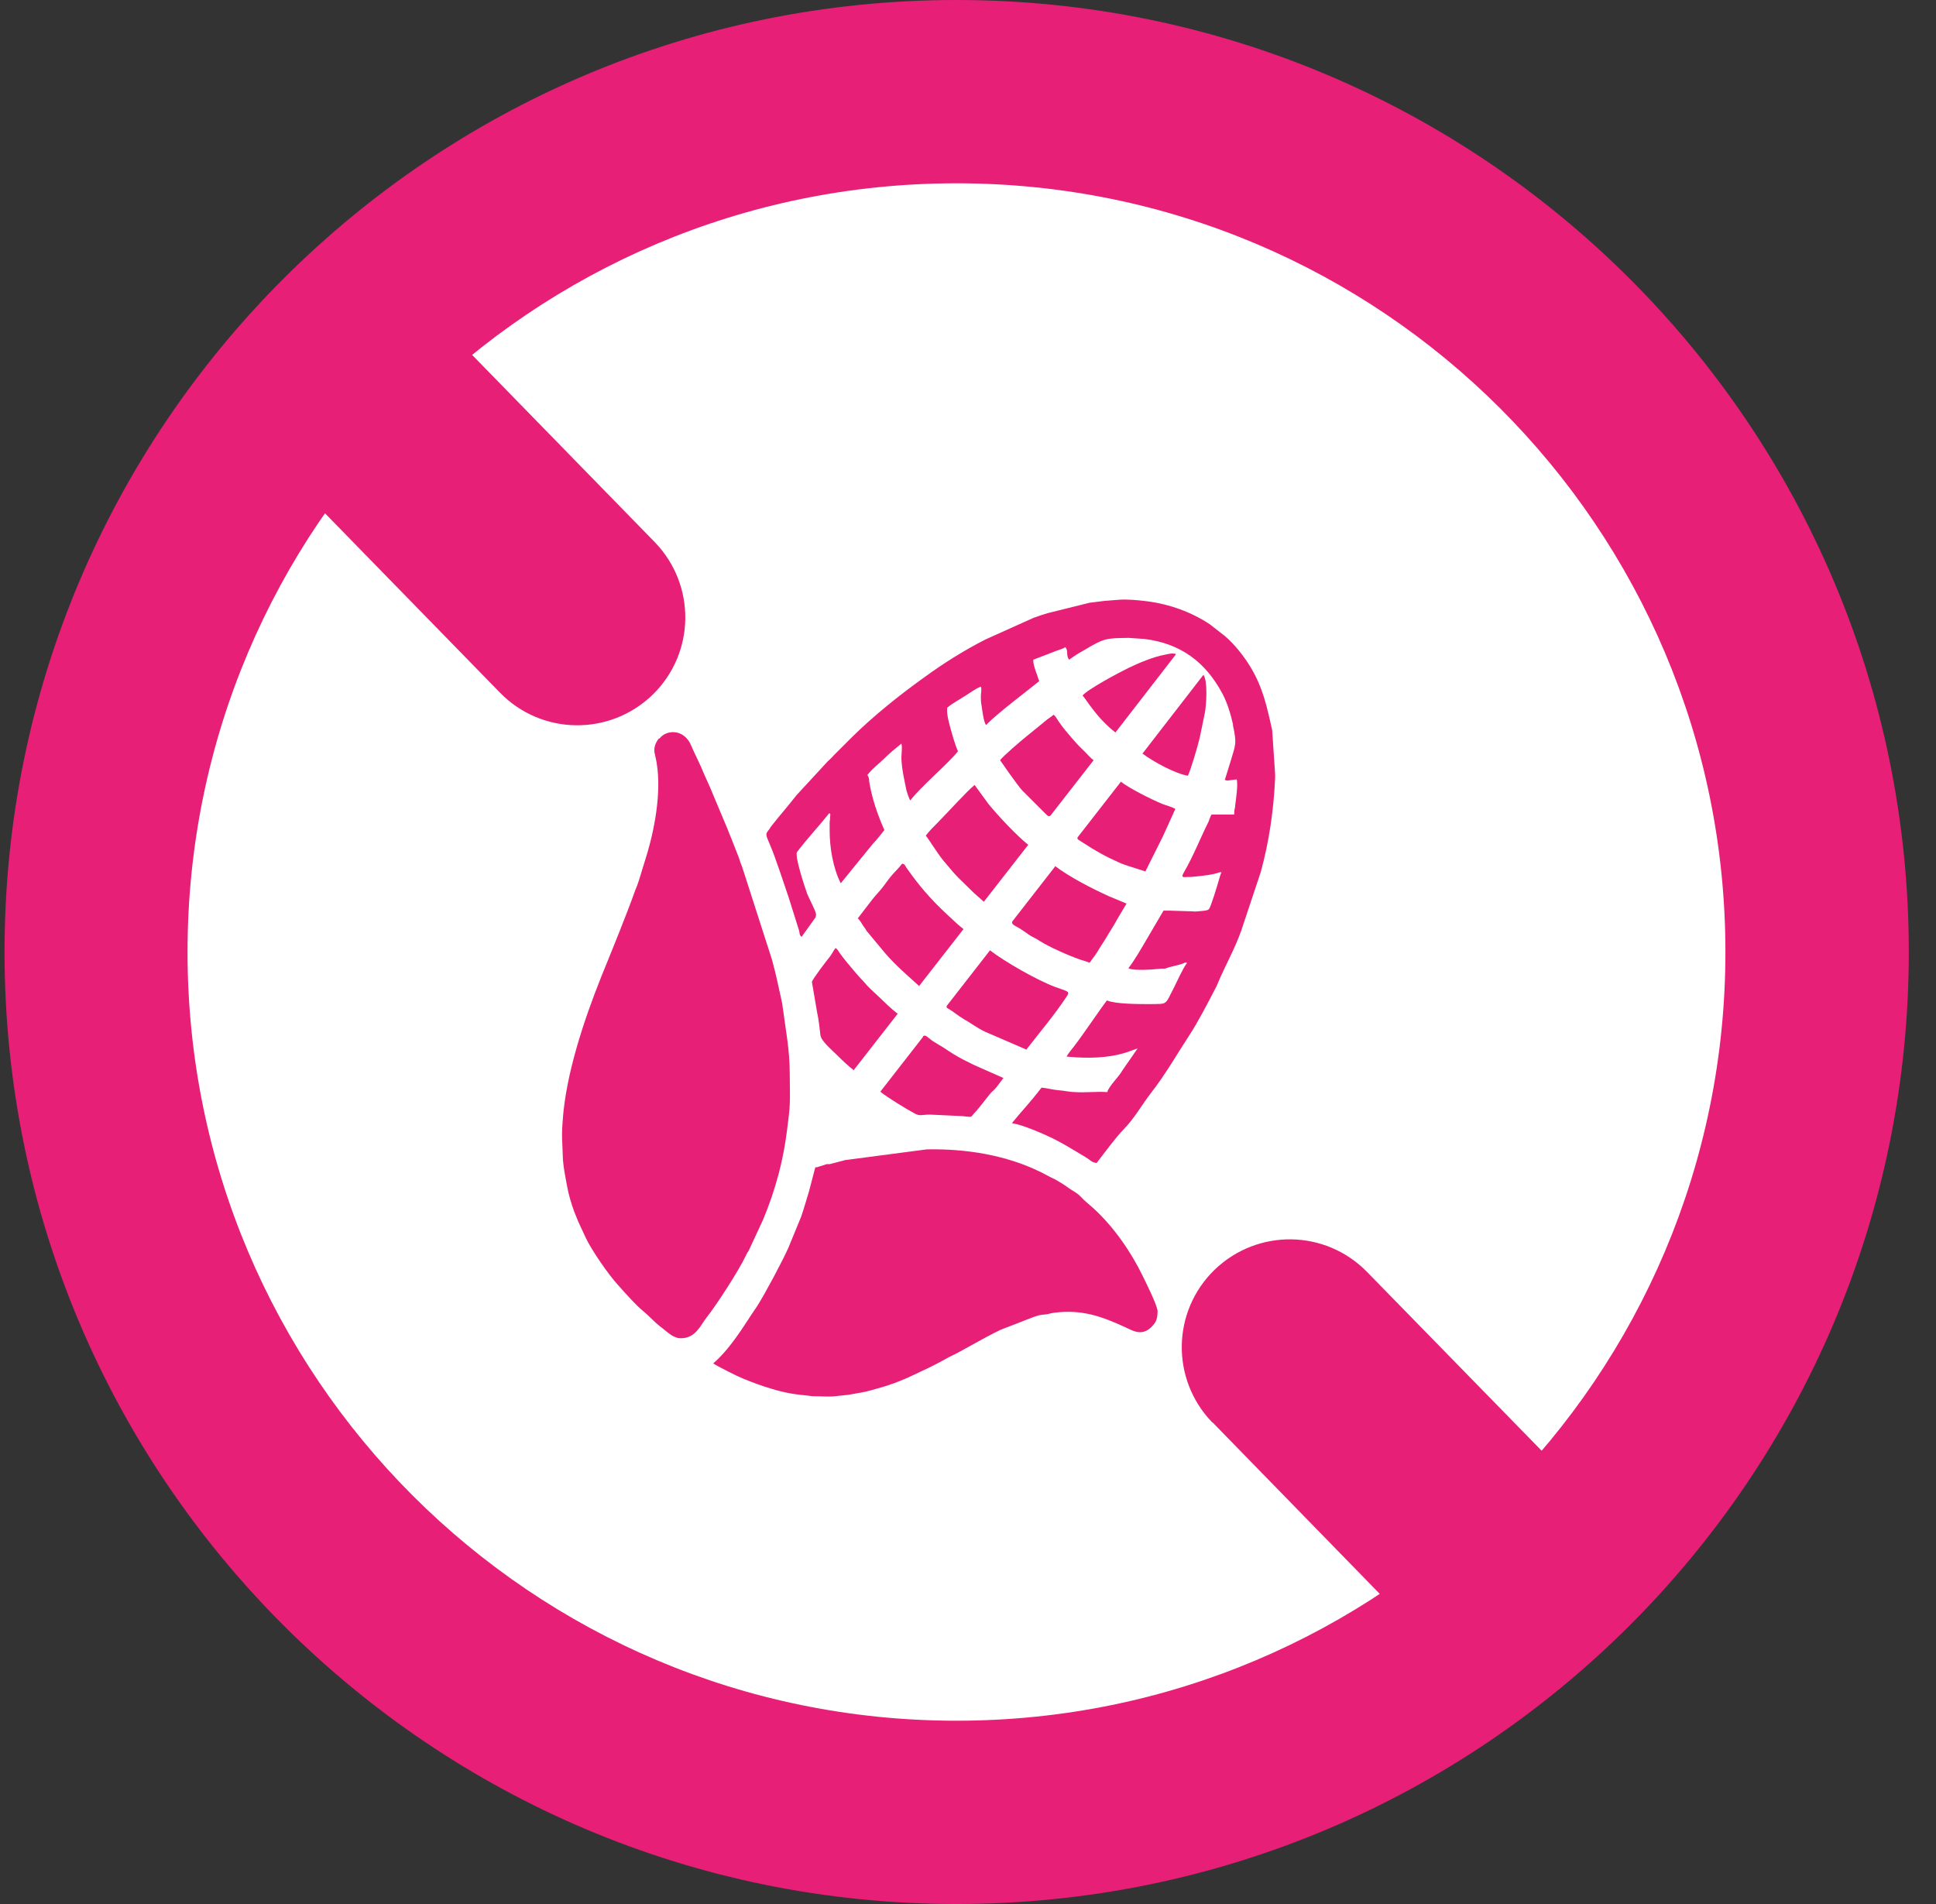
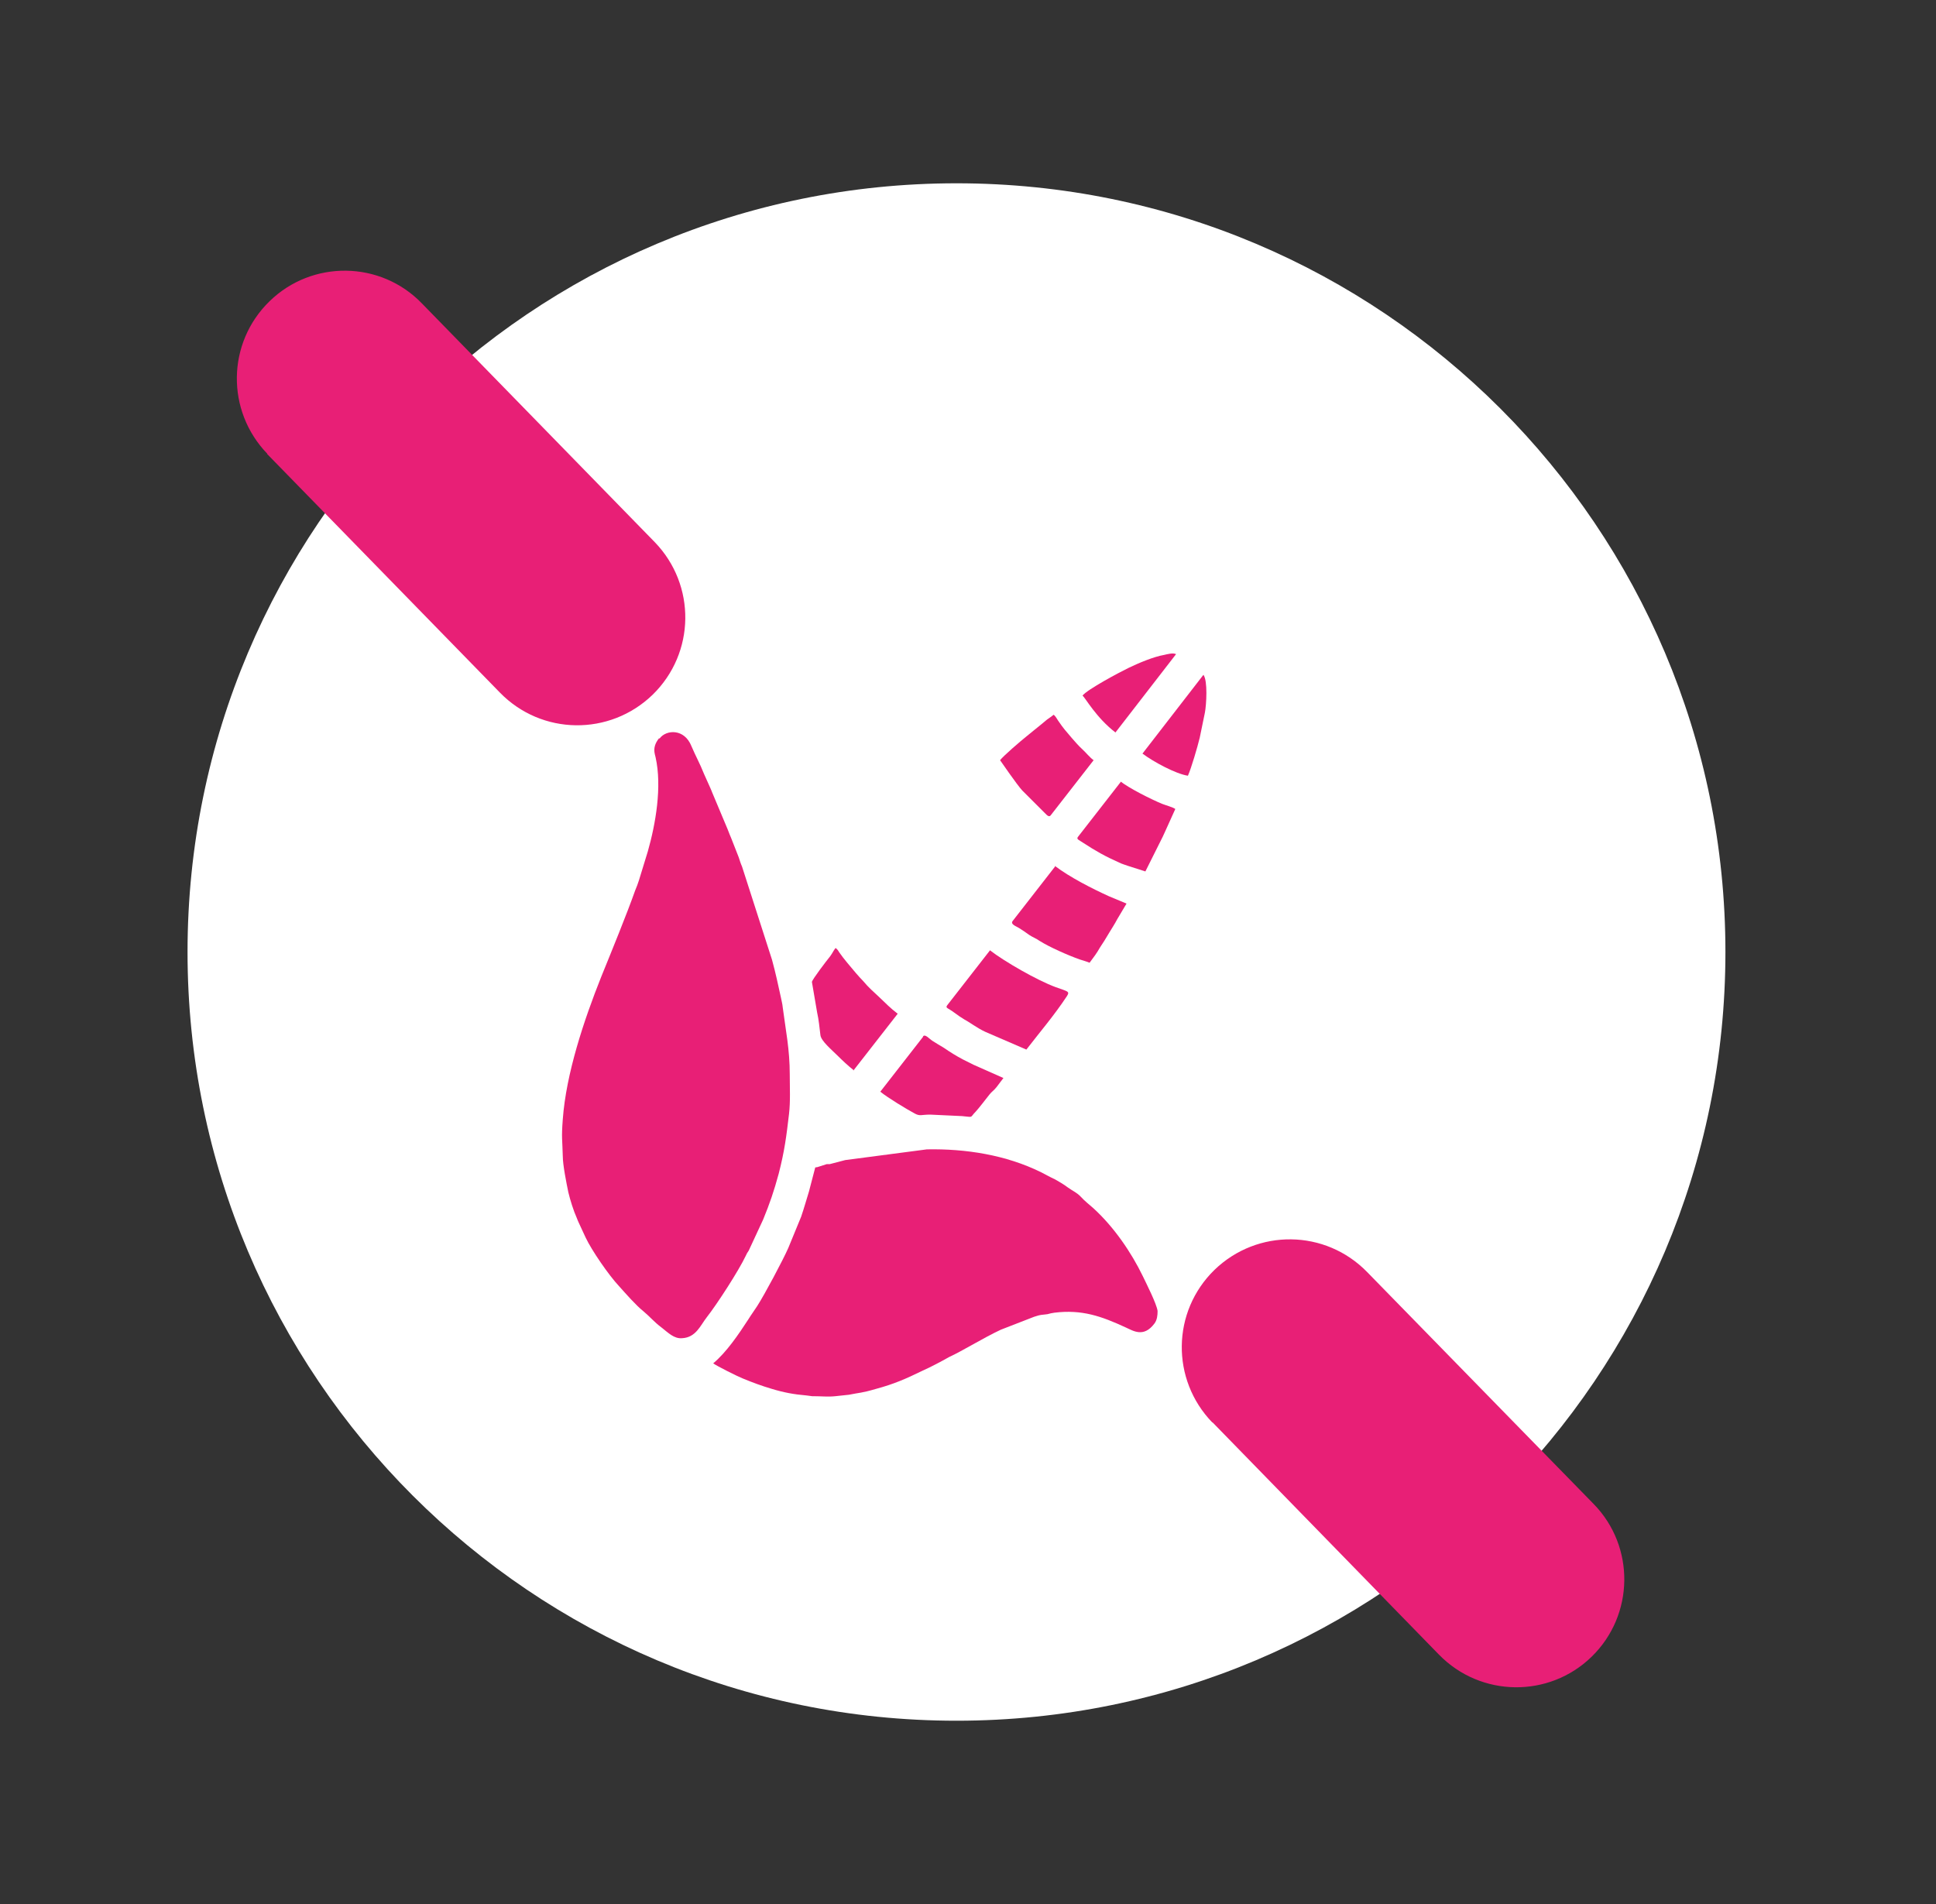
<svg xmlns="http://www.w3.org/2000/svg" width="61" height="60" viewBox="0 0 61 60" fill="none">
  <rect x="0" y="0" width="61" height="60" fill="#333333" stroke="none" />
-   <path fill-rule="evenodd" clip-rule="evenodd" d="M30.137 60C13.573 60 0.143 46.572 0.143 30C0.143 13.428 13.573 0 30.137 0C46.701 0 60.143 13.428 60.143 30C60.143 46.572 46.712 60 30.137 60Z" fill="#E81F76" />
  <path fill-rule="evenodd" clip-rule="evenodd" d="M30.137 54.224C16.753 54.224 5.909 43.381 5.909 30C5.909 16.619 16.753 5.776 30.137 5.776C43.521 5.776 54.365 16.619 54.365 30C54.365 43.381 43.521 54.224 30.137 54.224Z" fill="white" />
  <path d="M38.197 44.825C36.892 43.474 36.916 41.332 38.267 40.016C39.618 38.711 41.761 38.735 43.077 40.086L50.218 47.399C51.522 48.738 51.499 50.893 50.148 52.209C48.808 53.513 46.653 53.49 45.337 52.139L38.208 44.825H38.197ZM8.424 14.301C7.119 12.95 7.143 10.807 8.494 9.492C9.833 8.187 11.988 8.21 13.293 9.561L20.631 17.085C21.936 18.436 21.913 20.578 20.561 21.895C19.21 23.199 17.067 23.175 15.751 21.825L8.412 14.301H8.424Z" fill="#E81F76" />
  <path fill-rule="evenodd" clip-rule="evenodd" d="M20.761 23.269C20.644 23.42 20.586 23.572 20.633 23.77L20.656 23.863C20.865 24.794 20.656 25.971 20.411 26.832L20.132 27.741C20.097 27.857 20.062 27.939 20.015 28.055C19.747 28.812 19.27 29.977 18.944 30.78C18.396 32.155 17.837 33.832 17.732 35.276C17.686 35.881 17.72 35.904 17.732 36.429C17.732 36.708 17.849 37.291 17.907 37.57C17.965 37.815 18.07 38.152 18.175 38.385C18.198 38.443 18.21 38.478 18.233 38.525L18.454 39.002C18.641 39.398 19.176 40.179 19.503 40.528C19.712 40.761 20.038 41.134 20.271 41.32C20.469 41.483 20.609 41.658 20.842 41.832C21.052 41.995 21.238 42.193 21.494 42.17C21.925 42.147 22.065 41.774 22.263 41.518C22.601 41.087 23.277 40.039 23.498 39.573C23.521 39.515 23.544 39.48 23.591 39.41L24.045 38.432C24.255 37.919 24.383 37.547 24.535 36.988C24.721 36.266 24.779 35.8 24.861 35.101C24.907 34.705 24.884 34.274 24.884 33.867C24.884 33.063 24.756 32.469 24.663 31.747C24.651 31.619 24.628 31.561 24.605 31.433L24.476 30.85C24.43 30.641 24.383 30.466 24.325 30.245L23.381 27.31C23.335 27.205 23.311 27.123 23.277 27.019L23.044 26.425C22.997 26.32 22.974 26.25 22.927 26.134L22.438 24.969C22.438 24.969 22.403 24.876 22.38 24.829L22.182 24.387C22.053 24.061 21.914 23.816 21.786 23.513C21.564 22.954 20.994 22.989 20.784 23.269" fill="#E81F76" />
  <path fill-rule="evenodd" clip-rule="evenodd" d="M25.687 36.789L25.489 37.547C25.407 37.814 25.338 38.059 25.244 38.338L24.837 39.328C24.674 39.701 24.091 40.796 23.858 41.157C23.753 41.32 23.672 41.425 23.579 41.576C23.276 42.042 22.892 42.612 22.472 42.962C22.577 43.043 23.253 43.381 23.404 43.439C23.718 43.568 23.998 43.672 24.313 43.765C24.697 43.882 25.012 43.94 25.419 43.975L25.594 43.998H25.652C25.885 43.998 26.083 44.022 26.316 43.998L26.747 43.952C27.085 43.882 27.131 43.905 27.609 43.765C28.168 43.614 28.541 43.451 29.065 43.195C29.216 43.125 29.345 43.067 29.496 42.985C29.636 42.915 29.776 42.834 29.904 42.764C30.335 42.566 30.964 42.17 31.535 41.902L32.583 41.495C32.664 41.471 32.723 41.448 32.804 41.436C32.874 41.425 32.932 41.425 33.002 41.413C33.095 41.39 33.13 41.378 33.224 41.366C34.085 41.261 34.691 41.471 35.472 41.832C35.705 41.937 36.031 42.158 36.368 41.716C36.462 41.599 36.473 41.436 36.473 41.331C36.473 41.331 36.473 41.32 36.473 41.308C36.438 41.075 36.124 40.458 36.007 40.213C35.646 39.468 35.099 38.664 34.447 38.071C34.353 37.989 34.155 37.826 34.062 37.721C33.934 37.581 33.806 37.535 33.643 37.418C33.561 37.349 33.305 37.197 33.235 37.162C33.084 37.092 32.944 37.011 32.804 36.941C31.698 36.394 30.428 36.196 29.205 36.219L26.631 36.557L26.141 36.685H26.106C26.106 36.685 26.095 36.685 26.083 36.685H26.048L25.757 36.778L25.687 36.789Z" fill="#E81F76" />
-   <path fill-rule="evenodd" clip-rule="evenodd" d="M24.254 26.11C24.149 26.25 24.114 26.262 24.184 26.436L24.266 26.634C24.441 27.042 24.709 27.869 24.848 28.276L25.174 29.313C25.209 29.429 25.174 29.453 25.256 29.523L25.699 28.905C25.699 28.905 25.699 28.87 25.71 28.859C25.71 28.812 25.71 28.847 25.71 28.8C25.699 28.696 25.489 28.311 25.431 28.16C25.372 27.997 25.023 26.96 25.116 26.844C25.454 26.401 25.78 26.064 26.13 25.621C26.176 25.679 26.165 25.644 26.153 25.749C26.153 25.819 26.153 25.831 26.141 25.901V26.18C26.141 26.704 26.246 27.356 26.491 27.834L27.504 26.588C27.62 26.471 27.737 26.32 27.865 26.157C27.655 25.679 27.492 25.213 27.399 24.701C27.376 24.596 27.399 24.515 27.329 24.422C27.504 24.2 27.69 24.072 27.854 23.909C27.97 23.793 28.005 23.769 28.121 23.665L28.401 23.432C28.436 23.56 28.401 23.746 28.401 23.886C28.413 24.247 28.494 24.573 28.564 24.922L28.587 24.992C28.611 25.062 28.646 25.167 28.68 25.225C29.018 24.783 29.88 24.061 30.183 23.676C30.102 23.49 30.02 23.21 29.962 23.001C29.904 22.779 29.822 22.523 29.845 22.302C30.008 22.162 30.195 22.069 30.369 21.953C30.381 21.953 30.404 21.929 30.428 21.918C30.579 21.825 30.742 21.696 30.905 21.638C30.94 21.731 30.905 21.825 30.905 21.941C30.905 22.069 30.905 22.116 30.929 22.244C30.952 22.384 30.987 22.733 31.068 22.849C31.383 22.512 32.373 21.766 32.746 21.463C32.711 21.382 32.711 21.382 32.688 21.3C32.664 21.23 32.653 21.207 32.629 21.137C32.594 21.021 32.548 20.904 32.559 20.788L33.316 20.497C33.41 20.462 33.491 20.45 33.561 20.392C33.678 20.497 33.573 20.66 33.689 20.788C33.829 20.683 33.992 20.578 34.144 20.497C34.807 20.101 34.842 20.113 35.565 20.101L36.066 20.136C37.195 20.276 37.987 20.858 38.523 21.871C38.675 22.162 38.779 22.512 38.849 22.826V22.861C38.978 23.455 38.931 23.455 38.756 24.049L38.593 24.573C38.651 24.596 38.628 24.596 38.686 24.596L38.966 24.561C39.013 24.713 38.943 25.19 38.919 25.377C38.919 25.435 38.908 25.47 38.896 25.516C38.884 25.609 38.896 25.598 38.884 25.668H38.174C38.127 25.738 38.116 25.807 38.081 25.889C37.813 26.425 37.626 26.925 37.3 27.496C37.207 27.648 37.265 27.648 37.417 27.636C37.452 27.636 37.475 27.636 37.51 27.636C37.766 27.613 38.046 27.589 38.29 27.531C38.372 27.508 38.407 27.484 38.488 27.484C38.442 27.578 38.43 27.659 38.395 27.764C38.349 27.927 38.151 28.579 38.092 28.649C38.046 28.707 37.824 28.707 37.743 28.719C37.673 28.719 37.65 28.73 37.58 28.719L36.846 28.696C36.764 28.696 36.729 28.696 36.66 28.696L36.135 29.592C35.949 29.907 35.751 30.256 35.553 30.512C35.751 30.605 36.357 30.547 36.59 30.524H36.648H36.706C36.881 30.454 37.09 30.431 37.277 30.361C37.37 30.326 37.3 30.326 37.405 30.338C37.277 30.501 37.079 30.943 36.974 31.153C36.694 31.689 36.799 31.63 36.229 31.642C35.891 31.642 35.145 31.642 34.877 31.526C34.644 31.828 34.132 32.597 33.852 32.958C33.829 32.993 33.631 33.226 33.608 33.296L33.899 33.319C34.505 33.354 35.134 33.319 35.704 33.086L35.844 33.04L35.367 33.727C35.262 33.925 34.936 34.227 34.889 34.414C34.551 34.391 34.202 34.437 33.876 34.414C33.701 34.414 33.526 34.367 33.352 34.356C33.177 34.344 32.99 34.286 32.816 34.274C32.443 34.763 32.163 35.043 31.884 35.392C32.233 35.45 32.851 35.718 33.188 35.881C33.538 36.056 33.887 36.277 34.202 36.464C34.377 36.568 34.365 36.615 34.551 36.65C34.831 36.289 35.134 35.87 35.413 35.578C35.716 35.276 35.984 34.81 36.252 34.46C36.718 33.866 37.102 33.191 37.498 32.585C37.673 32.329 38.104 31.526 38.255 31.223C38.302 31.141 38.349 31.048 38.383 30.955C38.617 30.407 38.908 29.895 39.106 29.336L39.723 27.484C39.991 26.506 40.131 25.528 40.177 24.515C40.177 24.491 40.177 24.491 40.177 24.456V24.422V24.398L40.084 23.012C39.863 21.988 39.688 21.3 39.013 20.474C38.884 20.322 38.745 20.171 38.593 20.043L38.116 19.67C37.533 19.286 36.858 19.041 36.147 18.948C35.856 18.913 35.53 18.878 35.239 18.901L34.796 18.936C34.633 18.96 34.493 18.971 34.33 18.994L33.014 19.321C32.862 19.367 32.711 19.414 32.559 19.472L31.057 20.148C30.393 20.485 29.741 20.893 29.135 21.335C28.354 21.894 27.551 22.535 26.863 23.21C26.77 23.303 26.747 23.327 26.665 23.408L26.269 23.804C26.188 23.898 26.153 23.921 26.071 24.002L25.093 25.062C24.825 25.411 24.569 25.691 24.289 26.052" fill="#E81F76" />
  <path fill-rule="evenodd" clip-rule="evenodd" d="M31.197 29.942L29.846 31.677C29.776 31.77 29.869 31.759 30.067 31.91C30.207 32.015 30.265 32.05 30.393 32.131C30.533 32.201 30.79 32.399 31.046 32.516L32.339 33.075C32.77 32.516 33.212 32.003 33.62 31.386C33.713 31.235 33.643 31.246 33.259 31.106C32.688 30.897 31.651 30.303 31.186 29.942" fill="#E81F76" />
-   <path fill-rule="evenodd" clip-rule="evenodd" d="M28.425 27.217C28.285 27.391 28.25 27.415 28.145 27.531C28.029 27.659 27.924 27.811 27.819 27.95C27.714 28.09 27.621 28.172 27.493 28.334L27.027 28.94C27.12 29.022 27.143 29.103 27.213 29.196C27.248 29.243 27.283 29.29 27.306 29.336L27.877 30.023C28.215 30.419 28.588 30.734 28.96 31.071L30.358 29.278C30.16 29.126 29.939 28.905 29.799 28.777C29.31 28.323 28.925 27.869 28.553 27.333C28.506 27.263 28.518 27.24 28.436 27.217" fill="#E81F76" />
  <path fill-rule="evenodd" clip-rule="evenodd" d="M33.259 27.286L31.908 29.022C31.826 29.126 32.013 29.185 32.106 29.243C32.234 29.324 32.304 29.371 32.432 29.464C32.537 29.534 32.642 29.569 32.758 29.651C33.073 29.849 33.655 30.105 34.016 30.233C34.121 30.268 34.249 30.303 34.331 30.338C34.47 30.151 34.552 30.046 34.657 29.86C34.75 29.72 34.855 29.557 34.948 29.394C35.053 29.22 35.111 29.138 35.204 28.963L35.495 28.474L34.936 28.241C34.401 27.997 33.713 27.647 33.236 27.286" fill="#E81F76" />
-   <path fill-rule="evenodd" clip-rule="evenodd" d="M29.17 26.332C29.275 26.46 29.52 26.867 29.718 27.112C30.207 27.706 30.195 27.648 30.684 28.137L30.999 28.416L32.397 26.623C32.024 26.32 31.465 25.726 31.15 25.342L30.708 24.736C30.451 24.946 29.834 25.633 29.555 25.912C29.461 26.006 29.263 26.203 29.17 26.332Z" fill="#E81F76" />
  <path fill-rule="evenodd" clip-rule="evenodd" d="M29.088 32.667L27.737 34.402C27.982 34.6 28.564 34.95 28.82 35.089C28.995 35.182 29.018 35.124 29.31 35.124L30.311 35.171C30.696 35.206 30.544 35.229 30.742 35.031C30.859 34.903 31.034 34.67 31.173 34.495C31.255 34.391 31.301 34.379 31.395 34.263C31.465 34.169 31.546 34.065 31.616 33.971L30.672 33.552C30.579 33.505 30.439 33.436 30.346 33.389C30.125 33.273 29.939 33.156 29.717 33.005C29.636 32.958 29.461 32.853 29.391 32.807C29.275 32.737 29.146 32.562 29.077 32.667" fill="#E81F76" />
  <path fill-rule="evenodd" clip-rule="evenodd" d="M26.887 33.738L28.285 31.945C28.052 31.77 27.912 31.619 27.726 31.444C27.539 31.269 27.353 31.106 27.201 30.92C27.131 30.85 27.05 30.757 26.968 30.664C26.794 30.454 26.596 30.233 26.444 30.012C26.386 29.93 26.421 29.953 26.328 29.872C26.246 29.977 26.246 30.012 26.153 30.14C26.048 30.268 25.594 30.862 25.582 30.943L25.745 31.898C25.804 32.166 25.815 32.352 25.85 32.62C25.873 32.807 26.2 33.075 26.409 33.284C26.526 33.401 26.735 33.599 26.887 33.715" fill="#E81F76" />
  <path fill-rule="evenodd" clip-rule="evenodd" d="M35.32 24.631L33.969 26.366C33.899 26.448 34.004 26.471 34.12 26.553C34.528 26.82 34.819 26.983 35.262 27.181C35.355 27.228 35.448 27.251 35.541 27.286L36.089 27.461L36.636 26.366C36.671 26.296 36.66 26.308 36.695 26.238L37.032 25.493C36.951 25.435 36.73 25.376 36.613 25.33C36.275 25.19 35.577 24.841 35.297 24.619" fill="#E81F76" />
  <path fill-rule="evenodd" clip-rule="evenodd" d="M31.511 23.956C31.511 23.956 32.047 24.736 32.21 24.911L32.851 25.551C32.944 25.633 33.037 25.784 33.107 25.691L34.458 23.956C34.33 23.863 34.225 23.723 34.097 23.606C33.992 23.513 33.853 23.35 33.771 23.257C33.573 23.024 33.515 22.966 33.34 22.71C33.294 22.64 33.259 22.57 33.2 22.523C33.13 22.581 33.072 22.616 32.991 22.675C32.921 22.733 32.851 22.791 32.781 22.849C32.63 22.966 32.513 23.071 32.35 23.199C32.175 23.339 31.628 23.804 31.5 23.967" fill="#E81F76" />
-   <path fill-rule="evenodd" clip-rule="evenodd" d="M35.996 23.746C36.334 24.002 37.045 24.387 37.429 24.445C37.534 24.212 37.732 23.536 37.802 23.245L37.965 22.453C38.011 22.209 38.058 21.452 37.918 21.265L36.008 23.734L35.996 23.746Z" fill="#E81F76" />
+   <path fill-rule="evenodd" clip-rule="evenodd" d="M35.996 23.746C36.334 24.002 37.045 24.387 37.429 24.445C37.534 24.212 37.732 23.536 37.802 23.245L37.965 22.453C38.011 22.209 38.058 21.452 37.918 21.265L36.008 23.734L35.996 23.746" fill="#E81F76" />
  <path fill-rule="evenodd" clip-rule="evenodd" d="M34.109 21.918C34.202 21.999 34.54 22.616 35.146 23.082L37.056 20.613C36.951 20.567 36.788 20.613 36.683 20.637C36.346 20.695 35.88 20.893 35.565 21.044C35.251 21.196 34.272 21.72 34.109 21.918Z" fill="#E81F76" />
</svg>